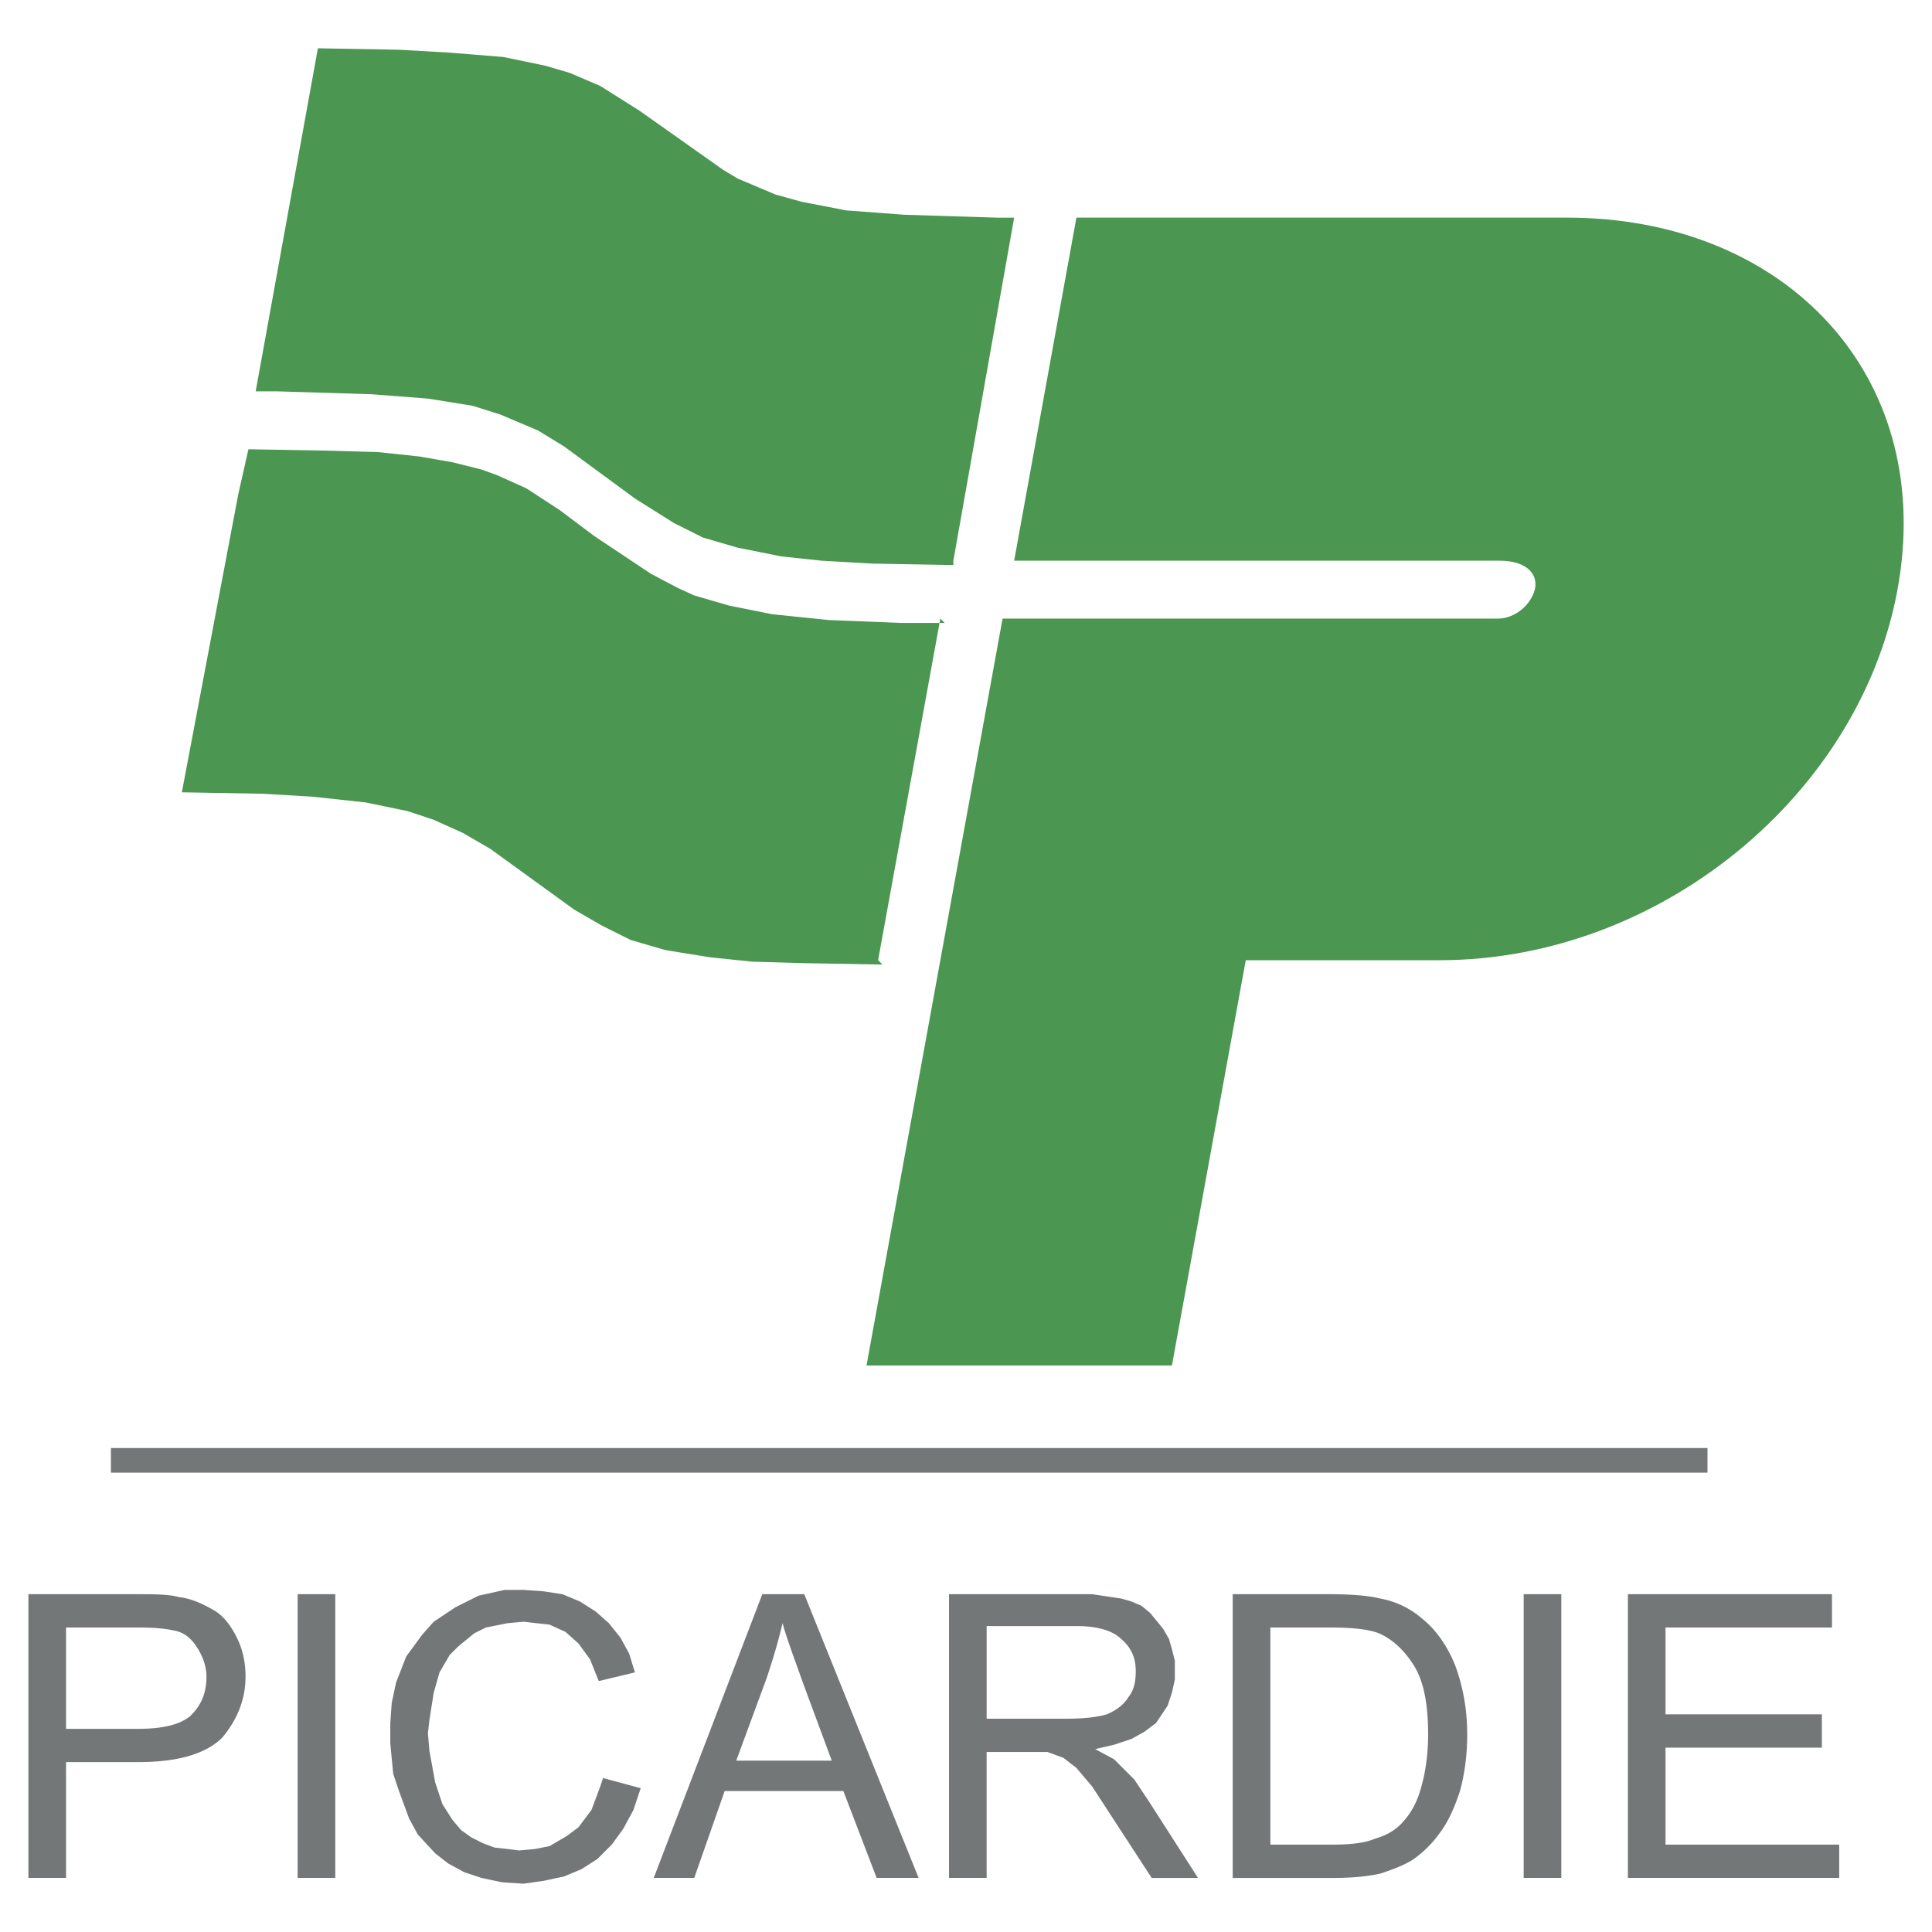
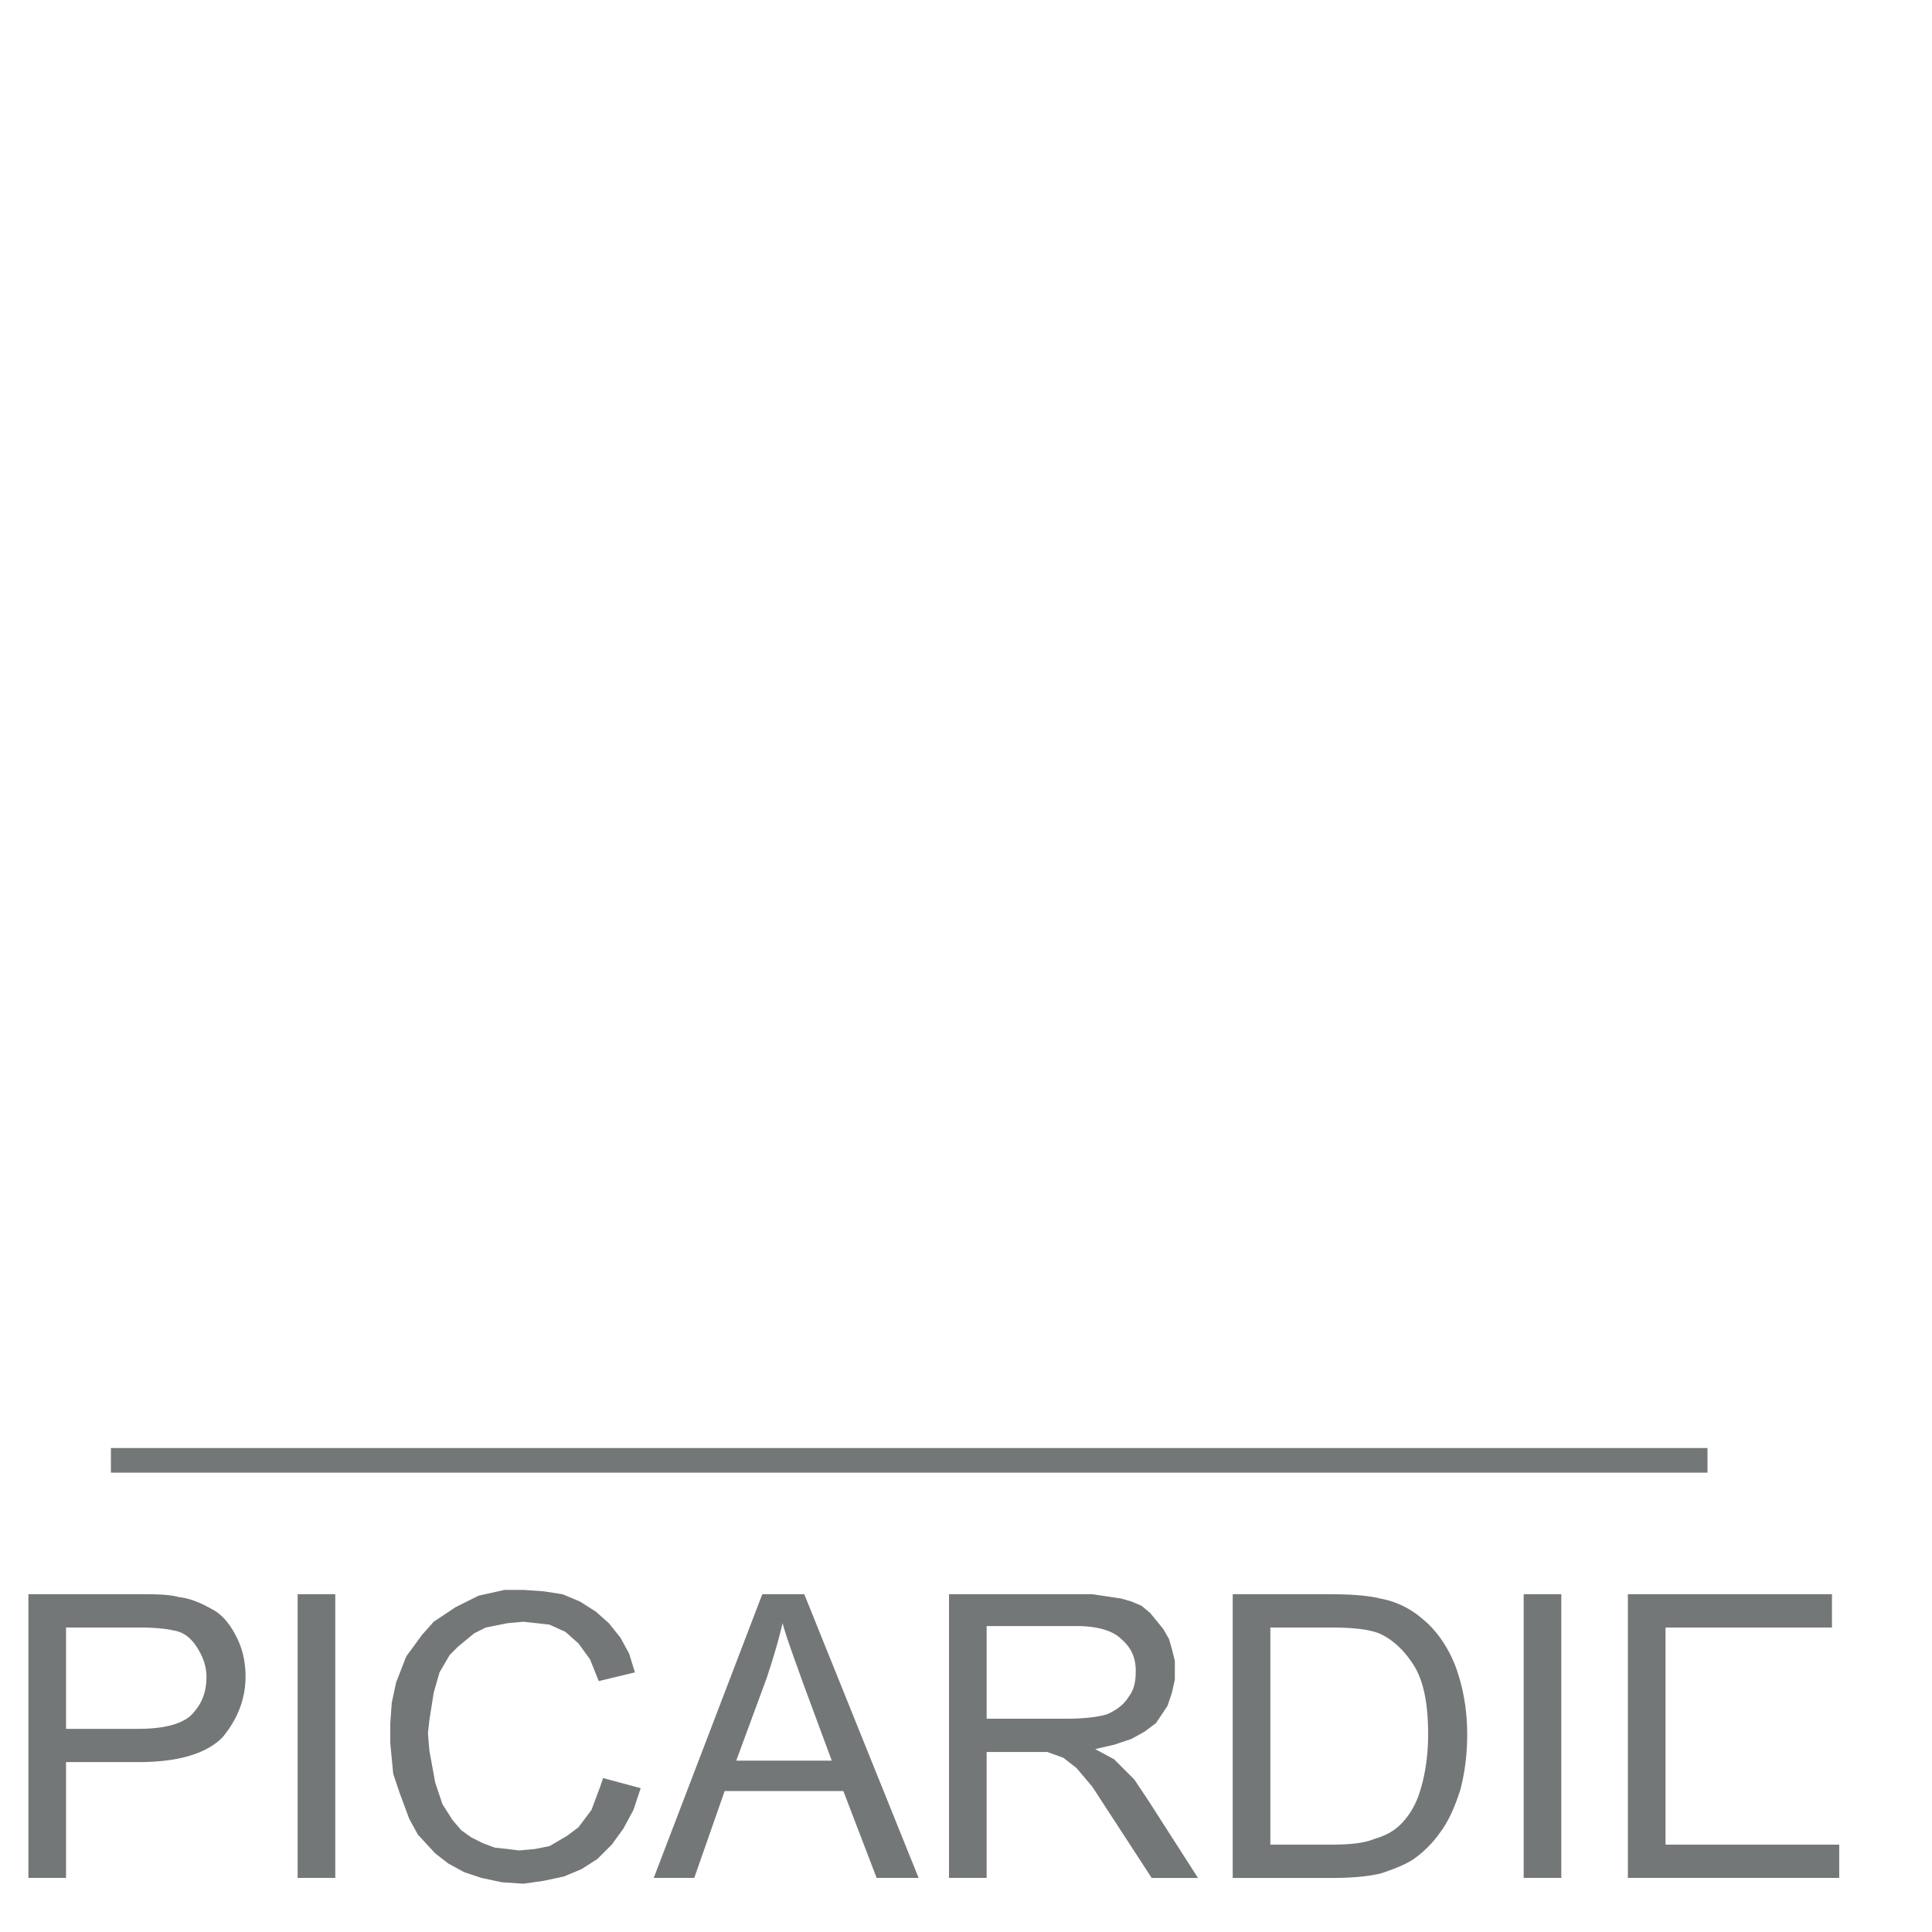
<svg xmlns="http://www.w3.org/2000/svg" width="2500" height="2500" viewBox="0 0 192.756 192.756">
  <g fill-rule="evenodd" clip-rule="evenodd">
    <path fill="#fff" d="M0 0h192.756v192.756H0V0z" />
-     <path fill="#4b9651" d="M31.718 4.818l8.087.144 5.055.289 5.343.434 4.188.866 2.455.722 3.033 1.3 3.899 2.455 8.377 5.921 1.444.866 3.755 1.589 2.599.722 4.477.867 5.777.433 9.242.289h2.166-.433l-6.065 34.227v.433l-8.087-.145-5.055-.288-4.044-.434-4.332-.866-3.467-1.011-2.887-1.444-3.9-2.455-7.076-5.199-2.6-1.589-3.754-1.588-2.745-.867-4.476-.722-5.632-.434-9.388-.288h-2.166l5.921-32.638.289-1.589zM24.786 44.822l8.087.144 4.91.144 4.044.433 3.322.578 2.888.722 1.588.578 2.889 1.3 3.321 2.166 3.466 2.6 5.633 3.754 2.744 1.445 1.588.722 3.466 1.01 4.333.867 5.632.578 7.221.288h4.332l-.433-.433-6.21 34.082.434.433-8.088-.144-4.911-.144-4.187-.434-4.477-.721-3.466-1.012-2.888-1.444-2.744-1.588-8.376-6.066-2.744-1.588-2.889-1.3-2.6-.866-4.187-.867-5.344-.577-4.91-.289-8.087-.145 5.632-29.75 1.011-4.476zM100.027 61.718h49.391c1.812 0 3.342-1.445 3.707-2.889.363-1.444-.684-2.888-3.523-2.888h-48.42l6.211-34.227h48.957c21.213 0 35.986 14.904 33.256 35.267-2.854 21.297-23.342 38.819-45.965 38.819h-19.352l-7.365 40.436H86.452l13.575-74.518z" />
-     <path fill="#747778" d="M11.066 144.469h159.291v2.455H11.066v-2.455zM2.834 187.361v-28.307h10.687c1.877 0 3.322 0 4.333.289 1.3.145 2.455.723 3.466 1.301 1.011.576 1.733 1.588 2.311 2.742.578 1.156.866 2.455.866 3.9 0 2.311-.866 4.332-2.311 6.064-1.589 1.59-4.333 2.455-8.376 2.455H6.589v11.555H2.834v.001zm3.755-14.875h7.221c2.455 0 4.188-.434 5.199-1.301 1.011-1.01 1.588-2.166 1.588-3.898 0-1.156-.433-2.166-1.011-3.033s-1.3-1.445-2.311-1.588c-.578-.145-1.733-.289-3.466-.289h-7.22v10.109zm23.107 14.875v-28.307h3.755v28.307h-3.755zm30.472-9.965l3.755 1.01-.722 2.166-1.011 1.877-1.155 1.59-1.444 1.443-1.589 1.012-1.733.723-2.021.432-2.022.289-2.167-.145-2.021-.432-1.733-.578-1.589-.867-1.3-1.01-1.733-1.879-.866-1.588-1.011-2.744-.578-1.732-.289-3.033v-2.021l.145-2.021.433-2.021 1.011-2.602 1.588-2.166 1.155-1.299 2.167-1.445 2.311-1.154 2.6-.578h1.877l2.022.145 1.877.289 1.732.723 1.589 1.01 1.3 1.156 1.155 1.443.867 1.59.578 1.877-3.61.867-.867-2.168-1.155-1.588-1.3-1.156-1.588-.721-1.3-.145-1.3-.145-1.589.145-2.166.434-1.155.576-1.589 1.301-.866.867-1.011 1.732-.578 2.021-.433 2.744-.145 1.301.145 1.732.577 3.176.722 2.166 1.011 1.59.866 1.012 1.011.721 1.155.578 1.156.434 1.299.145 1.156.145 1.588-.145 1.444-.289 1.733-1.012 1.155-.865 1.3-1.734.866-2.311.29-.868zm5.055 9.965l10.831-28.307h4.188l11.409 28.307h-4.188l-3.321-8.666H72.299l-3.033 8.666h-4.043zm8.231-11.699h9.532l-2.888-7.797c-.867-2.455-1.588-4.334-2.022-5.922-.434 1.877-1.011 3.754-1.589 5.488l-3.033 8.231zm21.23 11.699v-28.307h14.297l2.889.434 1.012.289 1.01.434.867.721 1.299 1.59.578 1.01.289 1.012.289 1.154v1.879l-.289 1.299-.434 1.301-1.154 1.732-1.156.867-1.299.721-1.734.578-1.877.434 1.877 1.01 2.021 2.021 1.445 2.168 4.91 7.654h-4.621l-5.922-9.1-1.588-1.877-1.301-1.01-1.588-.578h-6.066v12.564h-3.754zm3.754-15.886h7.943c1.732 0 3.033-.145 4.045-.434 1.01-.434 1.732-1.012 2.166-1.732.576-.723.721-1.588.721-2.6 0-1.299-.432-2.311-1.443-3.178-.867-.865-2.455-1.299-4.477-1.299h-8.955v9.243zm24.55 15.886v-28.307h9.676c2.168 0 3.9.145 5.055.434a8.752 8.752 0 0 1 4.189 2.021c1.443 1.156 2.6 2.889 3.32 4.766.723 2.021 1.156 4.188 1.156 6.787 0 2.166-.289 4.045-.723 5.633-.578 1.732-1.154 3.033-2.021 4.188a11.065 11.065 0 0 1-2.6 2.6c-.867.578-2.021 1.012-3.322 1.445-1.299.289-2.887.434-4.621.434h-10.109v-.001zm3.756-3.322h6.064c1.879 0 3.322-.145 4.334-.578 1.01-.289 1.877-.723 2.6-1.443.865-.867 1.588-2.023 2.021-3.611.434-1.443.721-3.322.721-5.344 0-3.033-.432-5.342-1.443-6.932-1.012-1.588-2.166-2.6-3.467-3.178-1.154-.432-2.742-.576-4.91-.576h-5.92v21.662zm25.274 3.322v-28.307h3.754v28.307h-3.754zm10.396 0v-28.307h20.363v3.322H166.17v8.664h15.596v3.322H166.17v9.676h17.33v3.322h-21.086v.001z" />
+     <path fill="#747778" d="M11.066 144.469h159.291v2.455H11.066v-2.455zM2.834 187.361v-28.307h10.687c1.877 0 3.322 0 4.333.289 1.3.145 2.455.723 3.466 1.301 1.011.576 1.733 1.588 2.311 2.742.578 1.156.866 2.455.866 3.9 0 2.311-.866 4.332-2.311 6.064-1.589 1.59-4.333 2.455-8.376 2.455H6.589v11.555H2.834v.001zm3.755-14.875h7.221c2.455 0 4.188-.434 5.199-1.301 1.011-1.01 1.588-2.166 1.588-3.898 0-1.156-.433-2.166-1.011-3.033s-1.3-1.445-2.311-1.588c-.578-.145-1.733-.289-3.466-.289h-7.22v10.109zm23.107 14.875v-28.307h3.755v28.307h-3.755zm30.472-9.965l3.755 1.01-.722 2.166-1.011 1.877-1.155 1.59-1.444 1.443-1.589 1.012-1.733.723-2.021.432-2.022.289-2.167-.145-2.021-.432-1.733-.578-1.589-.867-1.3-1.01-1.733-1.879-.866-1.588-1.011-2.744-.578-1.732-.289-3.033v-2.021l.145-2.021.433-2.021 1.011-2.602 1.588-2.166 1.155-1.299 2.167-1.445 2.311-1.154 2.6-.578h1.877l2.022.145 1.877.289 1.732.723 1.589 1.01 1.3 1.156 1.155 1.443.867 1.59.578 1.877-3.61.867-.867-2.168-1.155-1.588-1.3-1.156-1.588-.721-1.3-.145-1.3-.145-1.589.145-2.166.434-1.155.576-1.589 1.301-.866.867-1.011 1.732-.578 2.021-.433 2.744-.145 1.301.145 1.732.577 3.176.722 2.166 1.011 1.59.866 1.012 1.011.721 1.155.578 1.156.434 1.299.145 1.156.145 1.588-.145 1.444-.289 1.733-1.012 1.155-.865 1.3-1.734.866-2.311.29-.868zm5.055 9.965l10.831-28.307h4.188l11.409 28.307h-4.188l-3.321-8.666H72.299l-3.033 8.666h-4.043zm8.231-11.699h9.532l-2.888-7.797c-.867-2.455-1.588-4.334-2.022-5.922-.434 1.877-1.011 3.754-1.589 5.488l-3.033 8.231zm21.23 11.699v-28.307h14.297l2.889.434 1.012.289 1.01.434.867.721 1.299 1.59.578 1.01.289 1.012.289 1.154v1.879l-.289 1.299-.434 1.301-1.154 1.732-1.156.867-1.299.721-1.734.578-1.877.434 1.877 1.01 2.021 2.021 1.445 2.168 4.91 7.654h-4.621l-5.922-9.1-1.588-1.877-1.301-1.01-1.588-.578h-6.066v12.564h-3.754zm3.754-15.886h7.943c1.732 0 3.033-.145 4.045-.434 1.01-.434 1.732-1.012 2.166-1.732.576-.723.721-1.588.721-2.6 0-1.299-.432-2.311-1.443-3.178-.867-.865-2.455-1.299-4.477-1.299h-8.955v9.243zm24.55 15.886v-28.307h9.676c2.168 0 3.9.145 5.055.434a8.752 8.752 0 0 1 4.189 2.021c1.443 1.156 2.6 2.889 3.32 4.766.723 2.021 1.156 4.188 1.156 6.787 0 2.166-.289 4.045-.723 5.633-.578 1.732-1.154 3.033-2.021 4.188a11.065 11.065 0 0 1-2.6 2.6c-.867.578-2.021 1.012-3.322 1.445-1.299.289-2.887.434-4.621.434h-10.109v-.001zm3.756-3.322h6.064c1.879 0 3.322-.145 4.334-.578 1.01-.289 1.877-.723 2.6-1.443.865-.867 1.588-2.023 2.021-3.611.434-1.443.721-3.322.721-5.344 0-3.033-.432-5.342-1.443-6.932-1.012-1.588-2.166-2.6-3.467-3.178-1.154-.432-2.742-.576-4.91-.576h-5.92v21.662zm25.274 3.322v-28.307h3.754v28.307h-3.754zm10.396 0v-28.307h20.363v3.322H166.17v8.664v3.322H166.17v9.676h17.33v3.322h-21.086v.001z" />
  </g>
</svg>